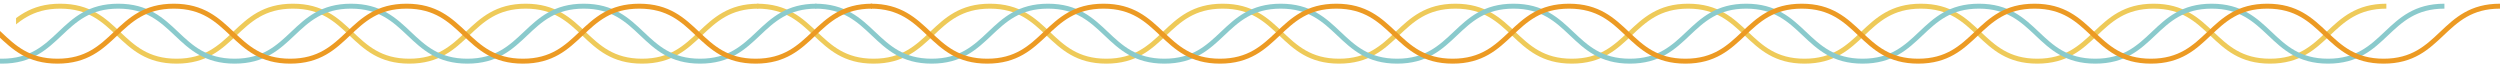
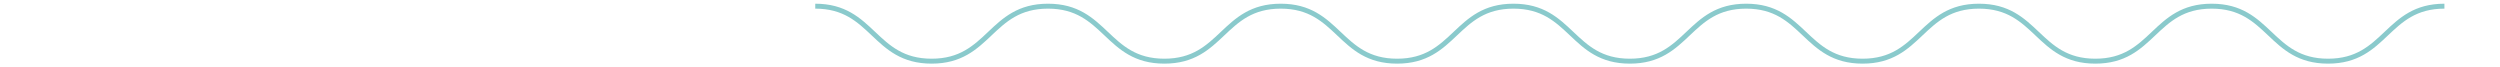
<svg xmlns="http://www.w3.org/2000/svg" width="2024" height="54.522">
  <defs>
    <clipPath id="a">
      <path fill="none" d="M0 0h1919v54.522H0z" />
    </clipPath>
    <clipPath id="b">
      <path fill="none" d="M0 0h1979v54.522H0z" />
    </clipPath>
    <clipPath id="c">
-       <path fill="none" d="M0 0h2024v54.522H0z" />
-     </clipPath>
+       </clipPath>
  </defs>
  <g data-name="グループ 30">
    <g data-name="リピートグリッド 1" transform="rotate(180 966 27.261)" clip-path="url(#a)">
-       <path data-name="パス 25" d="M0 49.522C47.106 49.522 47.106 5 94.211 5s47.105 44.522 94.212 44.522S235.529 5 282.635 5s47.107 44.522 94.213 44.522S423.954 5 471.06 5s47.105 44.522 94.212 44.522S612.377 5 659.483 5s47.107 44.522 94.212 44.522S800.8 5 847.908 5s47.106 44.522 94.212 44.522S989.225 5 1036.331 5s47.1 44.522 94.212 44.522S1177.65 5 1224.756 5s47.106 44.522 94.211 44.522" fill="none" stroke="#eeca59" stroke-width="4" />
-       <path data-name="パス 25" d="M1318 49.522c47.106 0 47.106-44.522 94.211-44.522s47.105 44.522 94.212 44.522S1553.529 5 1600.635 5s47.107 44.522 94.213 44.522S1741.954 5 1789.06 5s47.105 44.522 94.212 44.522S1930.377 5 1977.483 5s47.107 44.522 94.212 44.522S2118.8 5 2165.908 5s47.106 44.522 94.212 44.522S2307.225 5 2354.331 5s47.1 44.522 94.212 44.522S2495.65 5 2542.756 5s47.106 44.522 94.211 44.522" fill="none" stroke="#eeca59" stroke-width="4" />
-     </g>
+       </g>
    <g data-name="リピートグリッド 2" transform="rotate(180 989.5 27.261)" clip-path="url(#b)">
      <path data-name="パス 25" d="M0 49.522C47.106 49.522 47.106 5 94.211 5s47.105 44.522 94.212 44.522S235.529 5 282.635 5s47.107 44.522 94.213 44.522S423.954 5 471.06 5s47.105 44.522 94.212 44.522S612.377 5 659.483 5s47.107 44.522 94.212 44.522S800.8 5 847.908 5s47.106 44.522 94.212 44.522S989.225 5 1036.331 5s47.1 44.522 94.212 44.522S1177.65 5 1224.756 5s47.106 44.522 94.211 44.522" fill="none" stroke="#8acacc" stroke-width="4" />
-       <path data-name="パス 25" d="M1318 49.522c47.106 0 47.106-44.522 94.211-44.522s47.105 44.522 94.212 44.522S1553.529 5 1600.635 5s47.107 44.522 94.213 44.522S1741.954 5 1789.06 5s47.105 44.522 94.212 44.522S1930.377 5 1977.483 5s47.107 44.522 94.212 44.522S2118.8 5 2165.908 5s47.106 44.522 94.212 44.522S2307.225 5 2354.331 5s47.1 44.522 94.212 44.522S2495.65 5 2542.756 5s47.106 44.522 94.211 44.522" fill="none" stroke="#8acacc" stroke-width="4" />
    </g>
    <g data-name="リピートグリッド 3" transform="rotate(180 1012 27.261)" clip-path="url(#c)">
-       <path data-name="パス 25" d="M0 49.522C47.106 49.522 47.106 5 94.211 5s47.105 44.522 94.212 44.522S235.529 5 282.635 5s47.107 44.522 94.213 44.522S423.954 5 471.06 5s47.105 44.522 94.212 44.522S612.377 5 659.483 5s47.107 44.522 94.212 44.522S800.8 5 847.908 5s47.106 44.522 94.212 44.522S989.225 5 1036.331 5s47.1 44.522 94.212 44.522S1177.65 5 1224.756 5s47.106 44.522 94.211 44.522" fill="none" stroke="#ec9a23" stroke-width="4" />
-       <path data-name="パス 25" d="M1318 49.522c47.106 0 47.106-44.522 94.211-44.522s47.105 44.522 94.212 44.522S1553.529 5 1600.635 5s47.107 44.522 94.213 44.522S1741.954 5 1789.06 5s47.105 44.522 94.212 44.522S1930.377 5 1977.483 5s47.107 44.522 94.212 44.522S2118.8 5 2165.908 5s47.106 44.522 94.212 44.522S2307.225 5 2354.331 5s47.1 44.522 94.212 44.522S2495.65 5 2542.756 5s47.106 44.522 94.211 44.522" fill="none" stroke="#ec9a23" stroke-width="4" />
+       <path data-name="パス 25" d="M0 49.522C47.106 49.522 47.106 5 94.211 5s47.105 44.522 94.212 44.522s47.107 44.522 94.213 44.522S423.954 5 471.06 5s47.105 44.522 94.212 44.522S612.377 5 659.483 5s47.107 44.522 94.212 44.522S800.8 5 847.908 5s47.106 44.522 94.212 44.522S989.225 5 1036.331 5s47.1 44.522 94.212 44.522S1177.65 5 1224.756 5s47.106 44.522 94.211 44.522" fill="none" stroke="#ec9a23" stroke-width="4" />
    </g>
  </g>
</svg>